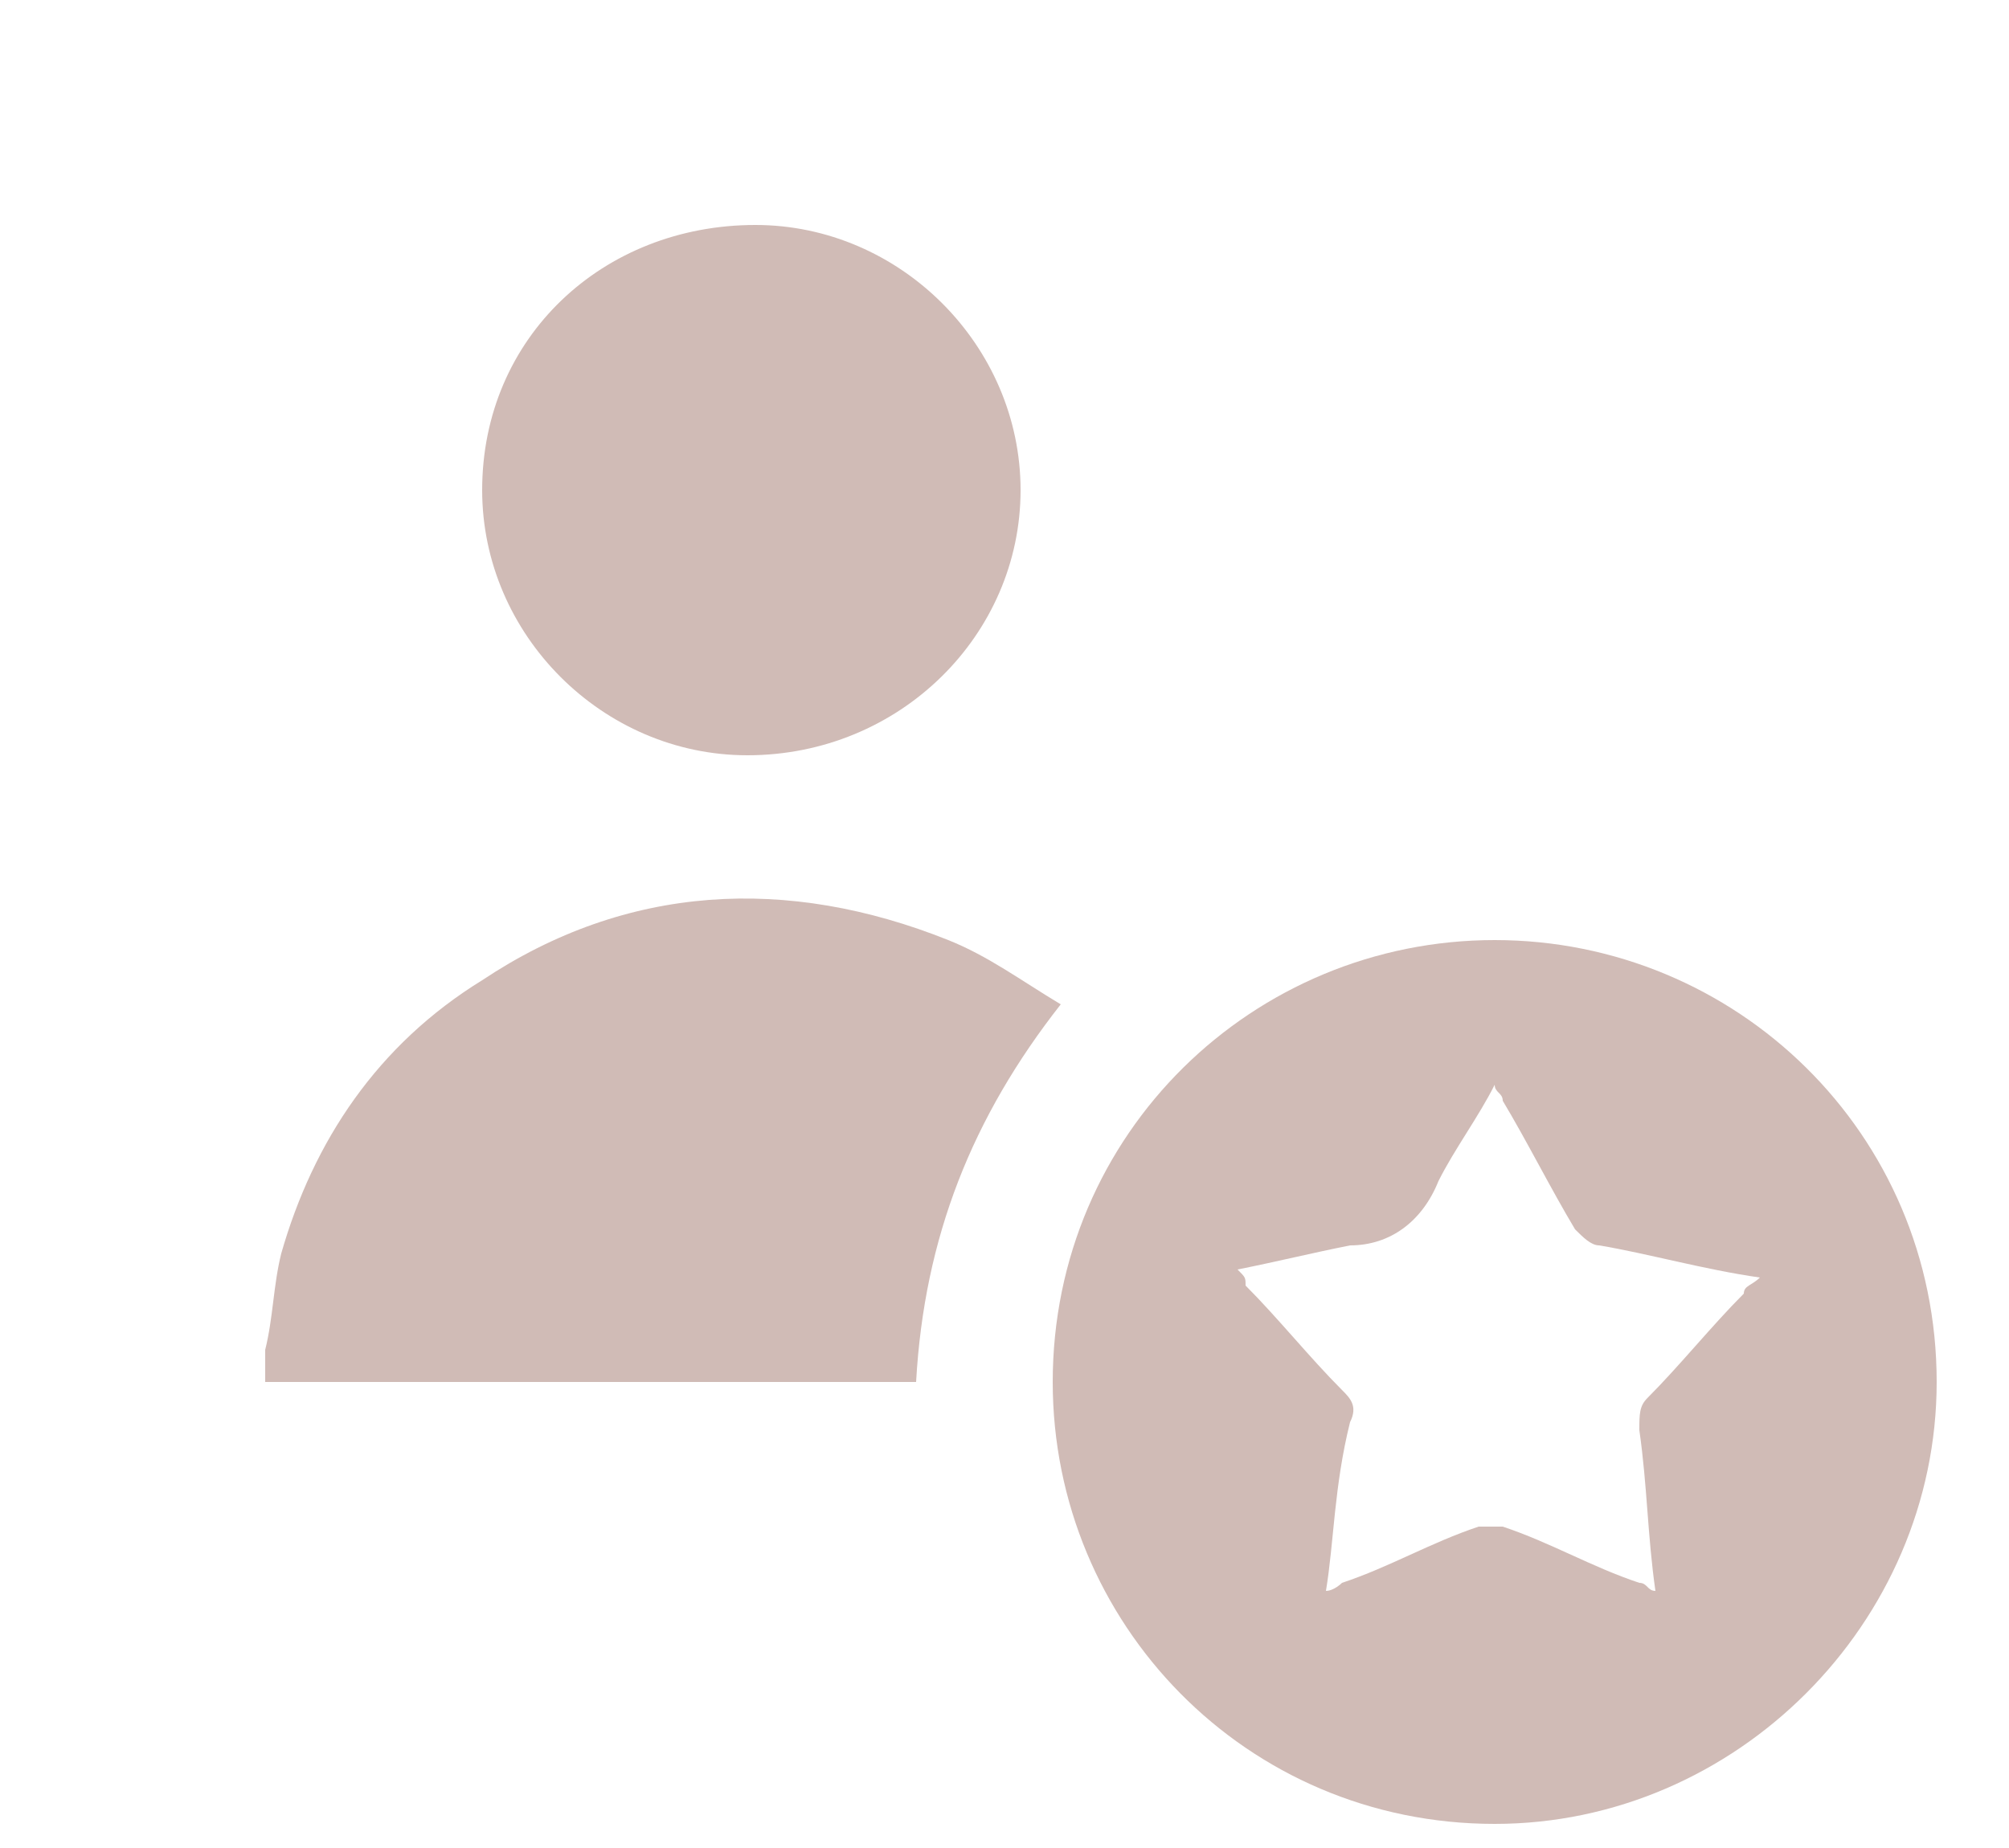
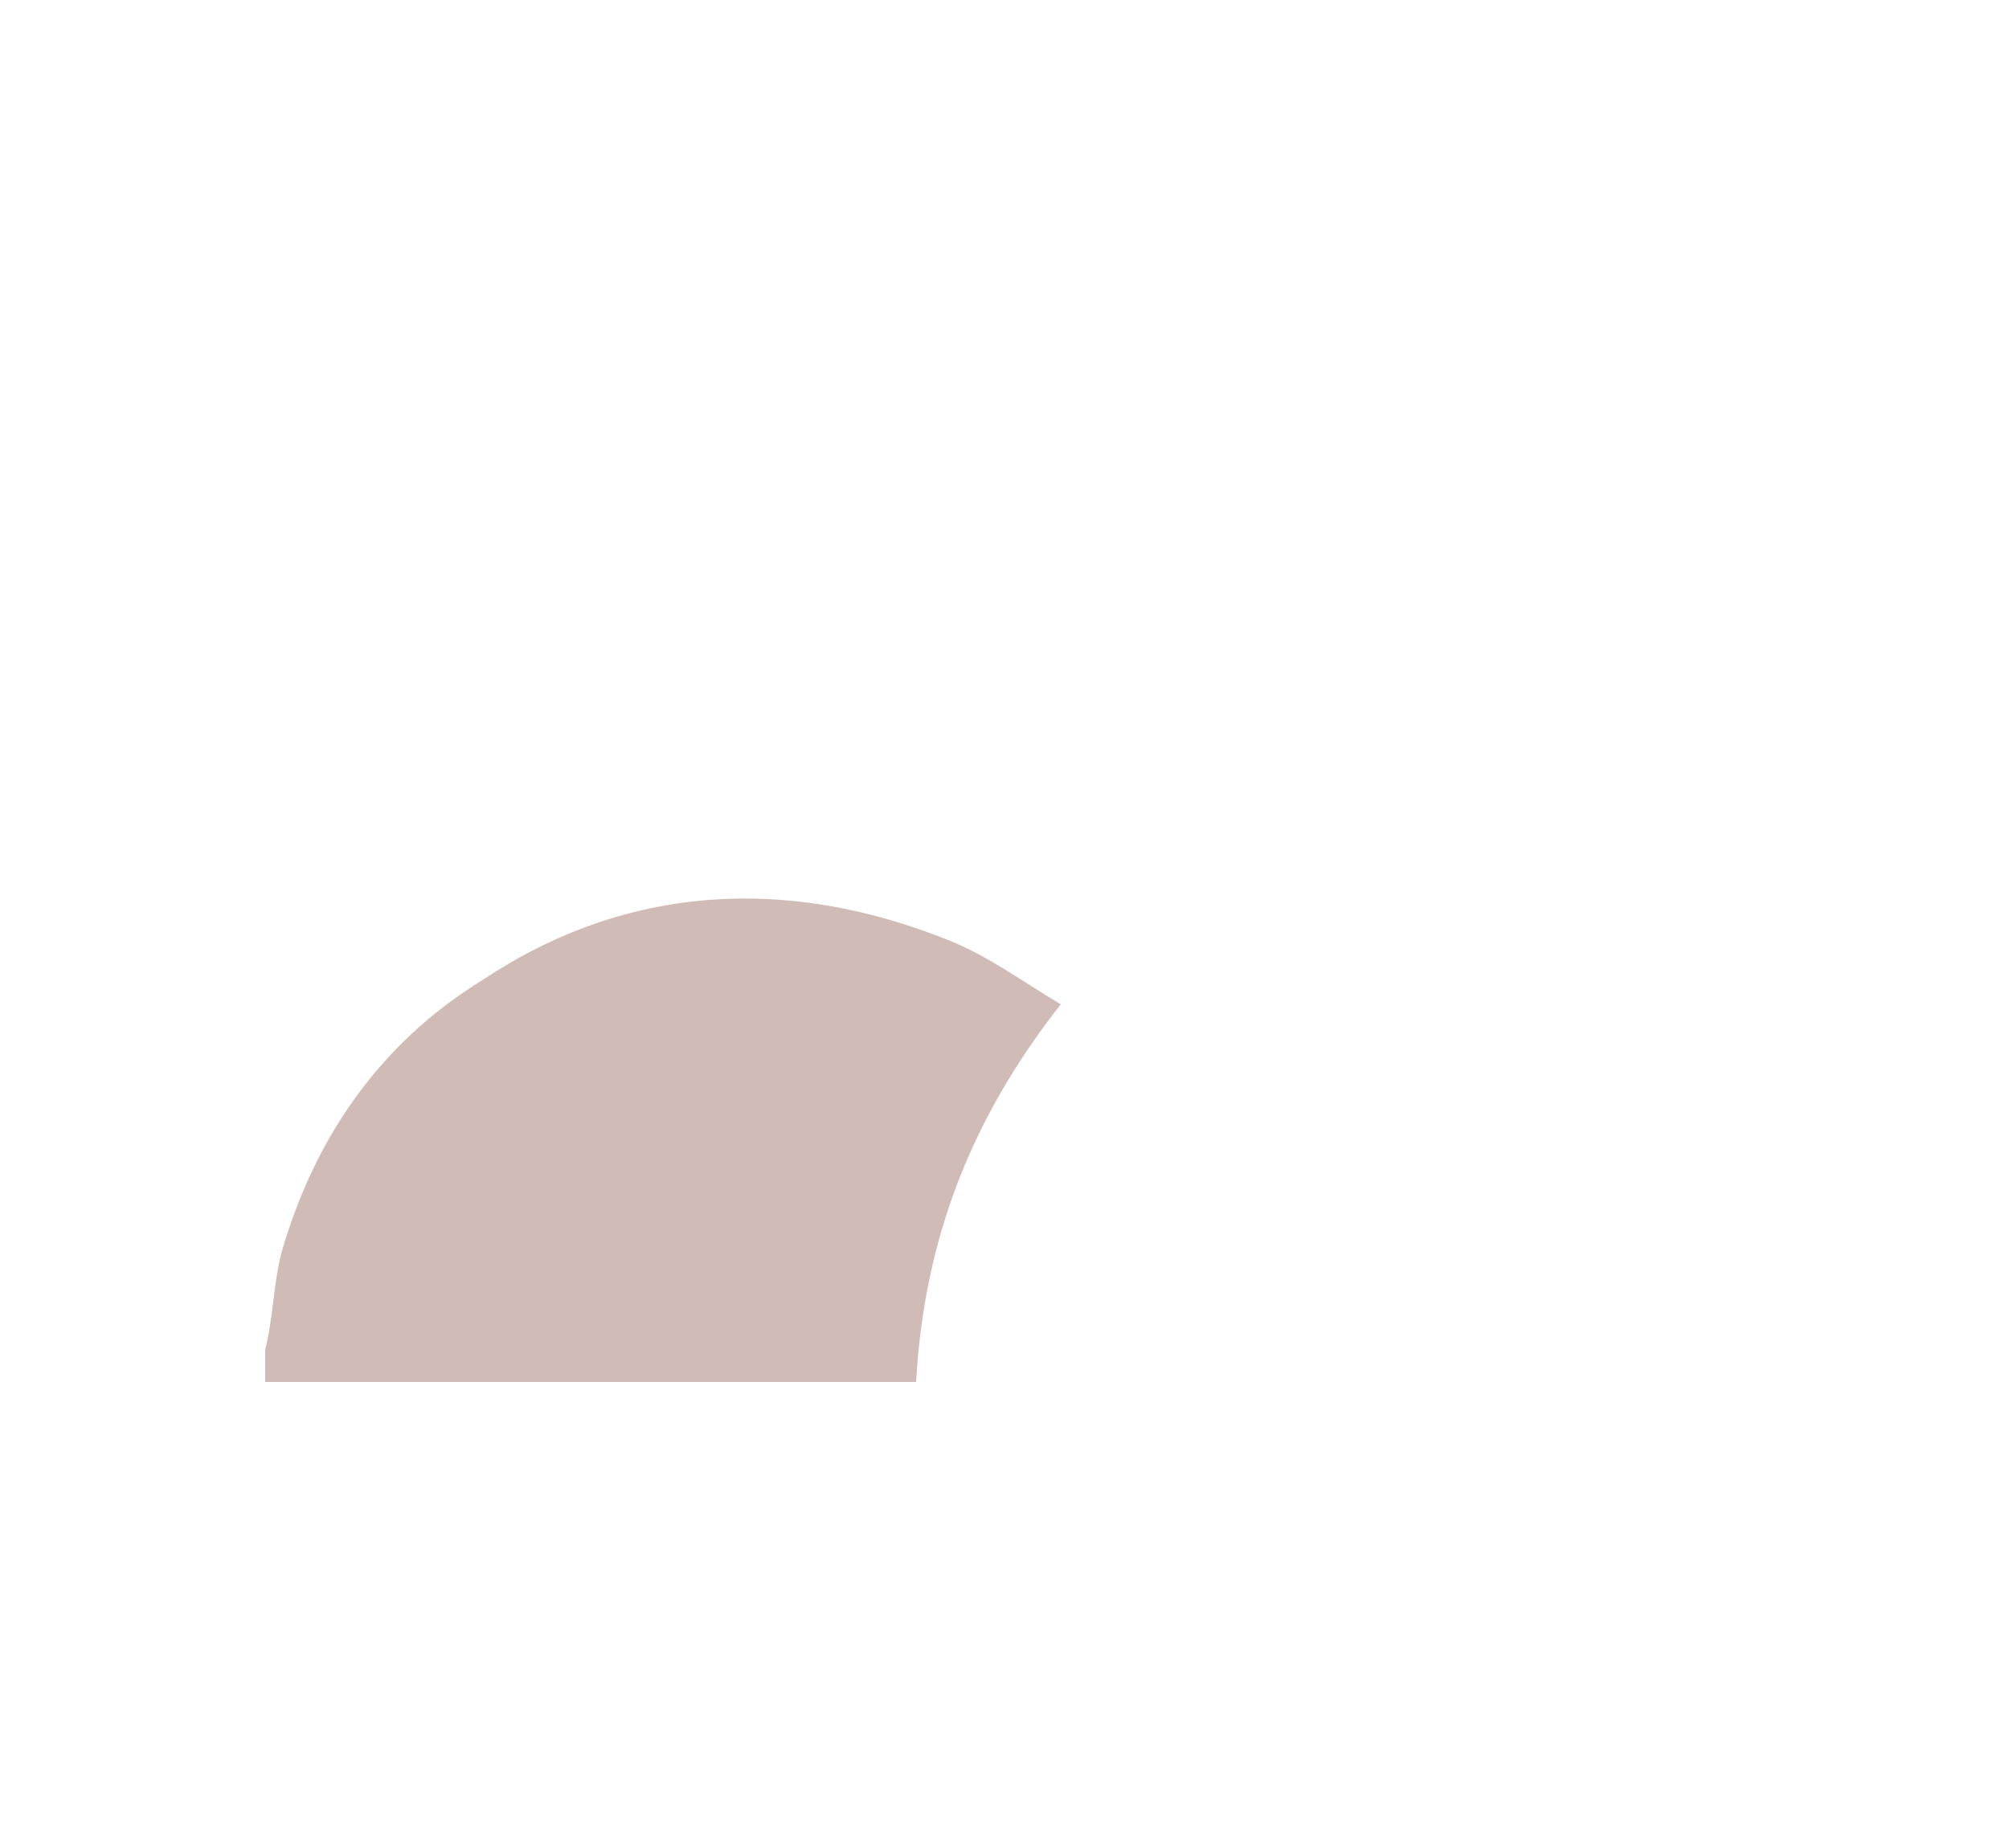
<svg xmlns="http://www.w3.org/2000/svg" version="1.1" id="Calque_1" x="0px" y="0px" viewBox="0 0 25 23" style="enable-background:new 0 0 25 23;" xml:space="preserve">
  <style type="text/css">
	.st0{fill:#D0BBB6;}
</style>
  <g>
    <path class="st0" d="M3.3,16.8c0.1-0.4,0.1-0.8,0.2-1.2c0.4-1.4,1.2-2.6,2.5-3.4c1.8-1.2,3.8-1.3,5.8-0.5c0.5,0.2,0.9,0.5,1.4,0.8   c-1.1,1.4-1.7,2.9-1.8,4.7c-2.7,0-5.4,0-8.1,0C3.3,17,3.3,16.9,3.3,16.8z" />
-     <path class="st0" d="M24.1,17.2c0,3-2.5,5.5-5.5,5.5c-3.1,0-5.5-2.5-5.5-5.5c0-3.1,2.5-5.5,5.5-5.5C21.6,11.7,24.1,14.1,24.1,17.2z    M16.5,19.8c0.1,0,0.2-0.1,0.2-0.1c0.6-0.2,1.1-0.5,1.7-0.7c0.1,0,0.2,0,0.3,0c0.6,0.2,1.1,0.5,1.7,0.7c0.1,0,0.1,0.1,0.2,0.1   c-0.1-0.7-0.1-1.3-0.2-2c0-0.2,0-0.3,0.1-0.4c0.4-0.4,0.8-0.9,1.2-1.3c0-0.1,0.1-0.1,0.2-0.2c-0.7-0.1-1.4-0.3-2-0.4   c-0.1,0-0.2-0.1-0.3-0.2c-0.3-0.5-0.6-1.1-0.9-1.6c0-0.1-0.1-0.1-0.1-0.2c0,0,0,0,0,0c-0.2,0.4-0.5,0.8-0.7,1.2   c-0.2,0.5-0.6,0.8-1.1,0.8c-0.5,0.1-0.9,0.2-1.4,0.3c0.1,0.1,0.1,0.1,0.1,0.2c0.4,0.4,0.8,0.9,1.2,1.3c0.1,0.1,0.2,0.2,0.1,0.4   C16.6,18.5,16.6,19.2,16.5,19.8z" />
-     <path class="st0" d="M6,6.1c0-1.9,1.5-3.3,3.4-3.3c1.8,0,3.3,1.5,3.3,3.3c0,1.8-1.5,3.3-3.4,3.3C7.5,9.4,6,7.9,6,6.1z" />
  </g>
</svg>